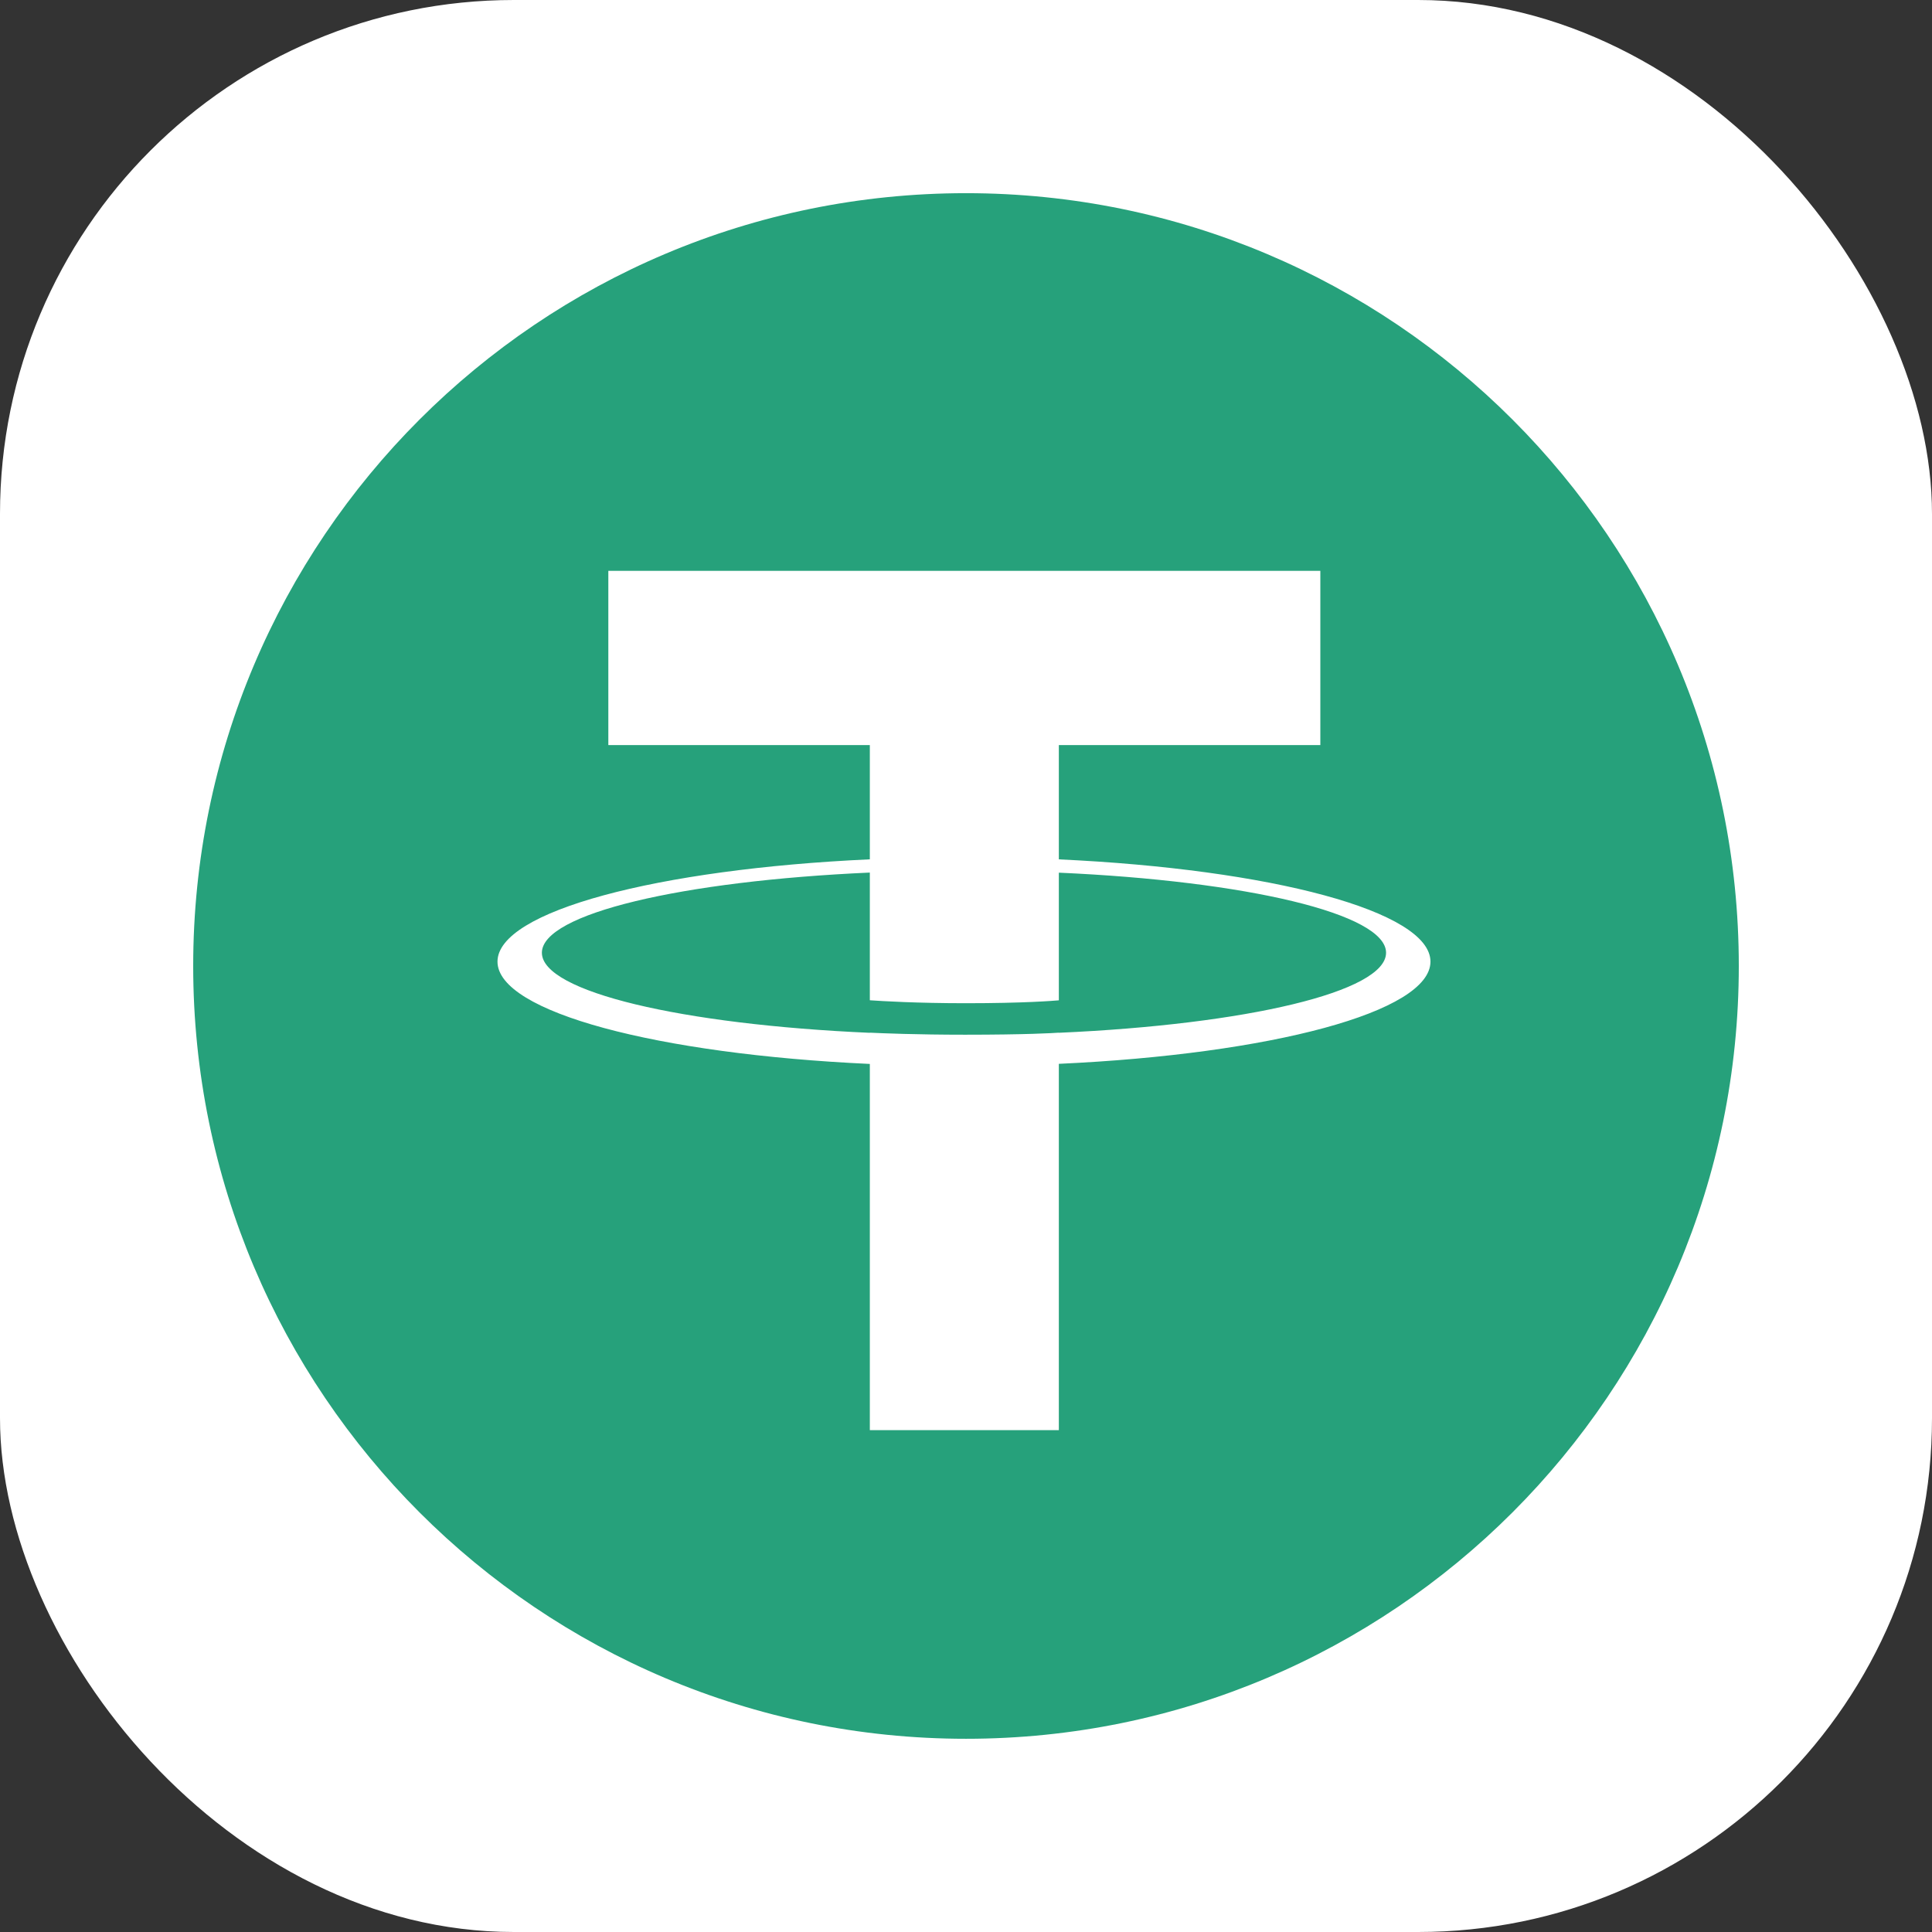
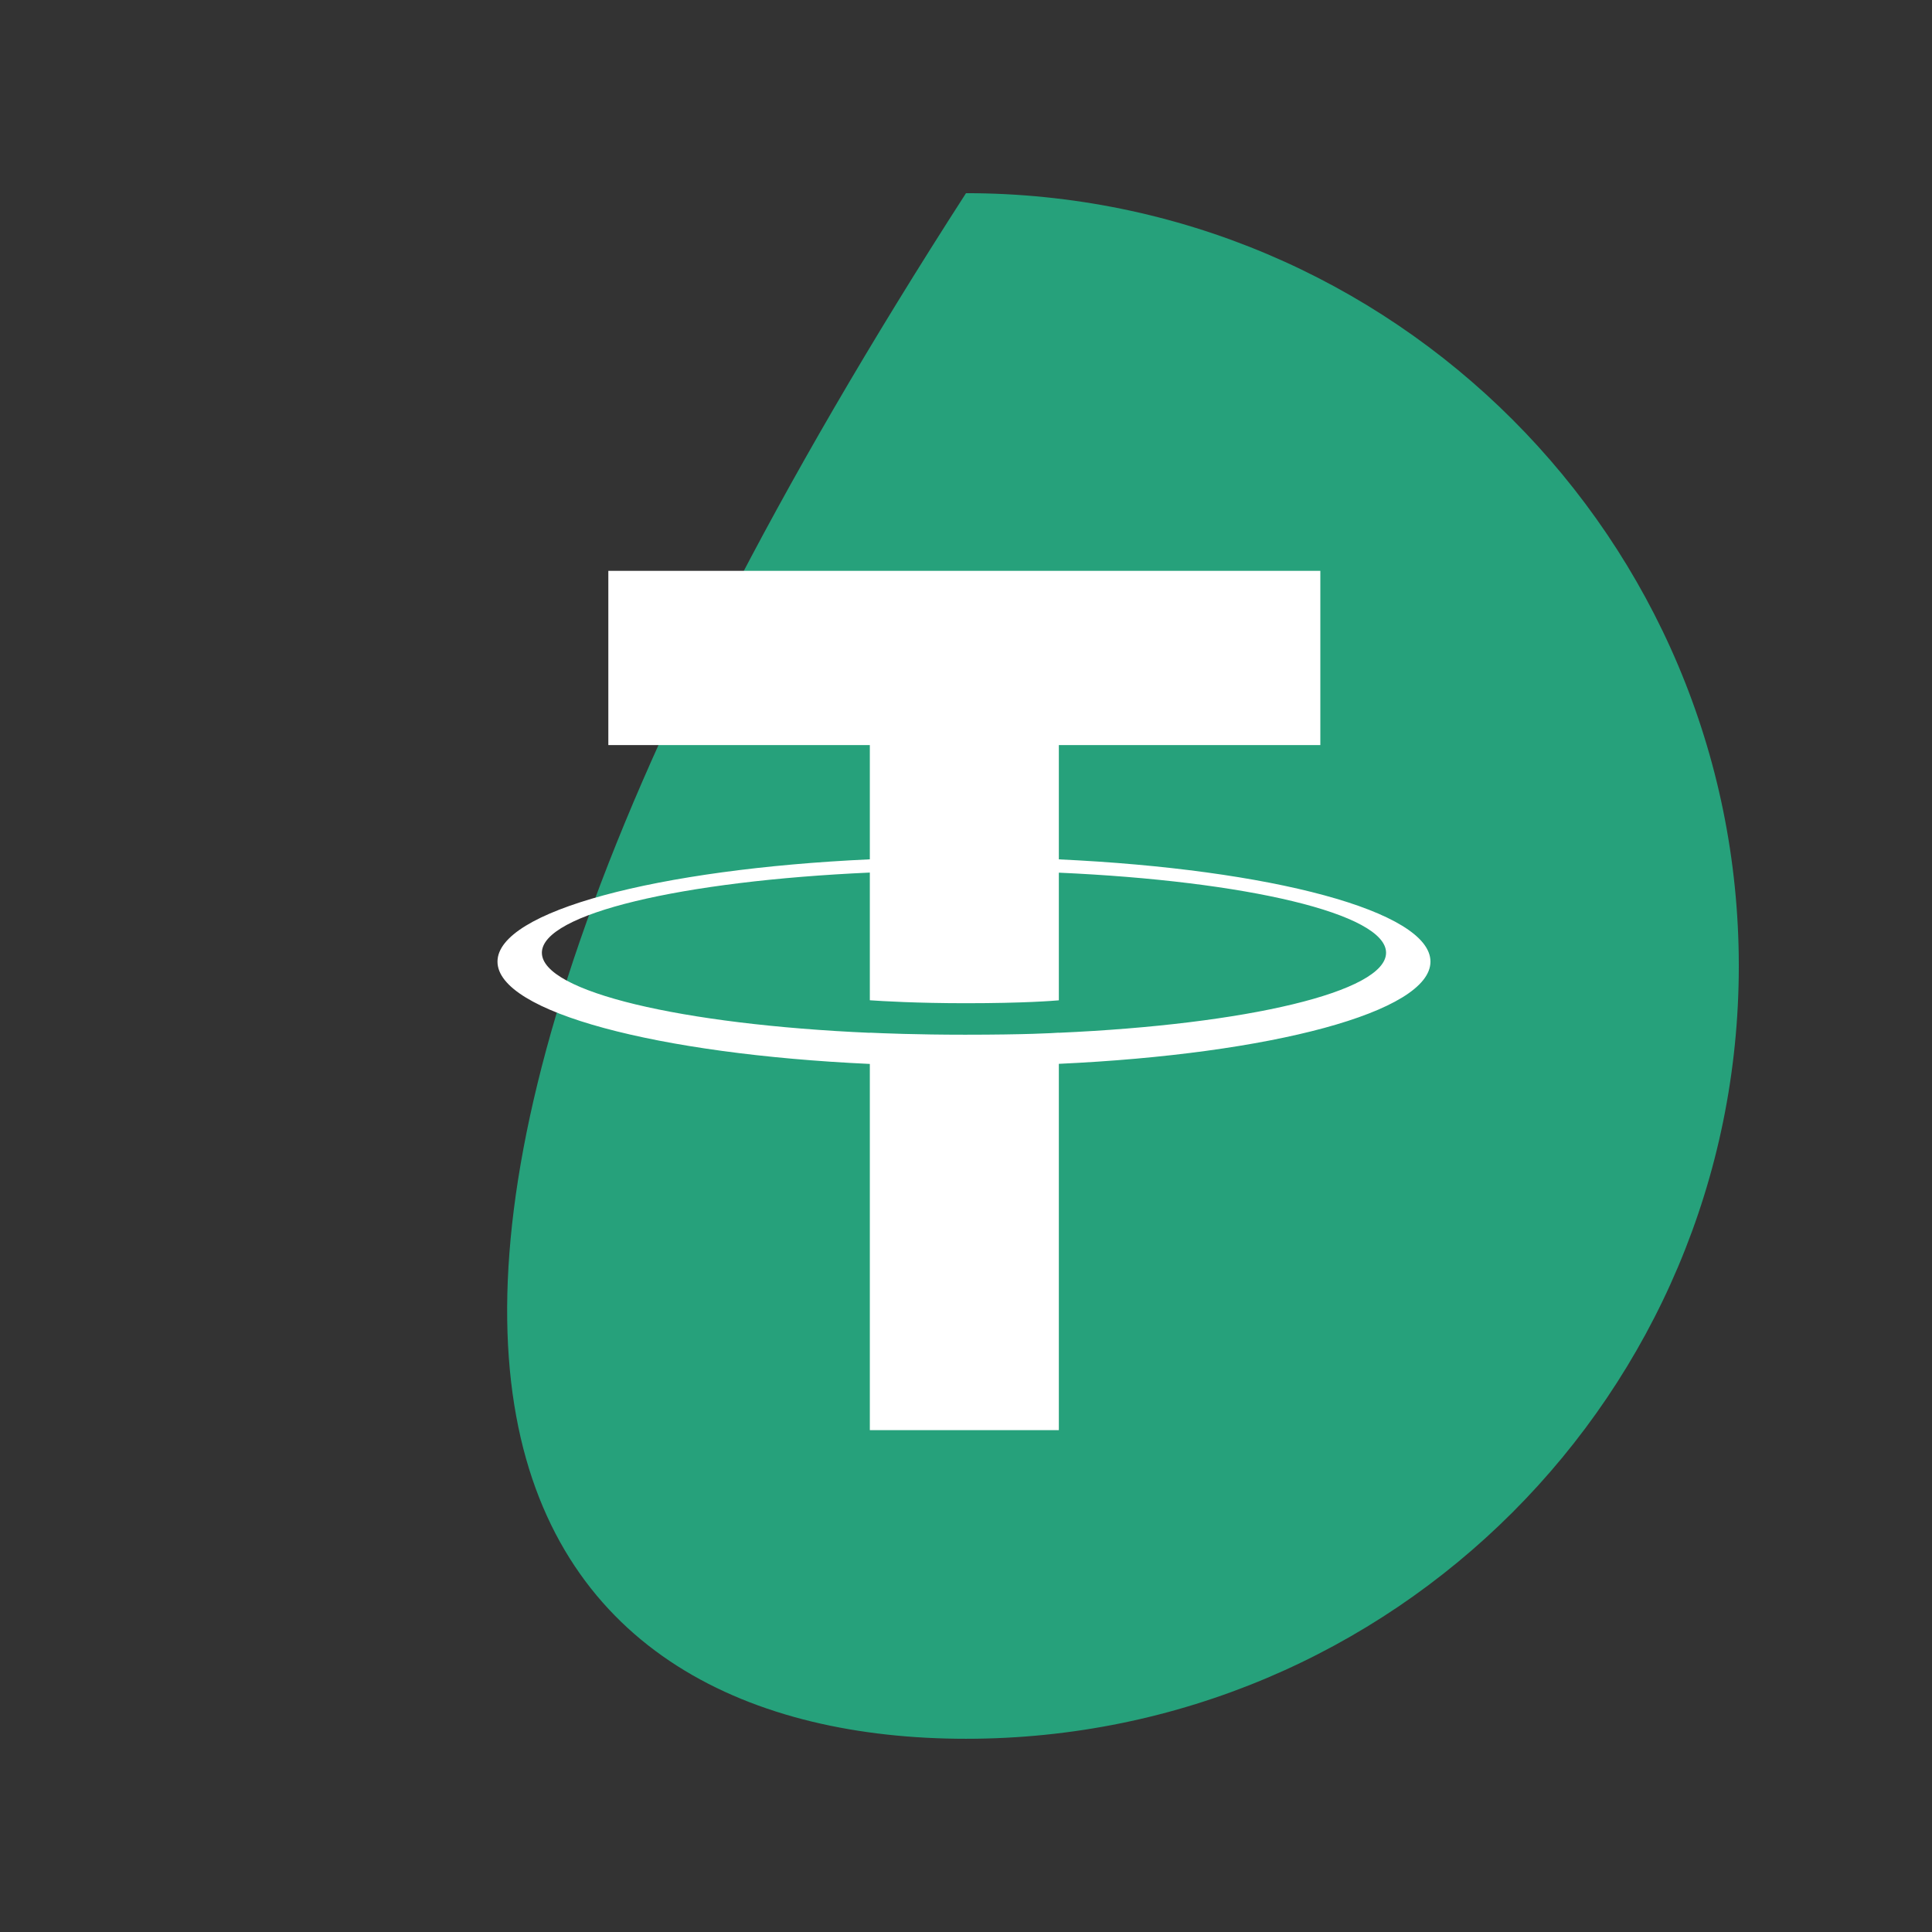
<svg xmlns="http://www.w3.org/2000/svg" width="94" height="94" viewBox="0 0 94 94" fill="none">
  <rect x="0" y="0" width="94" height="94" fill="#333333" stroke="none" />
-   <rect width="94" height="94" rx="25" fill="white" />
-   <path d="M47 84.599C67.766 84.599 84.6 67.765 84.6 46.999C84.6 26.233 67.766 9.399 47 9.399C26.234 9.399 9.4 26.233 9.4 46.999C9.4 67.765 26.234 84.599 47 84.599Z" fill="#26A17B" />
+   <path d="M47 84.599C67.766 84.599 84.6 67.765 84.6 46.999C84.6 26.233 67.766 9.399 47 9.399C9.4 67.765 26.234 84.599 47 84.599Z" fill="#26A17B" />
  <path fill-rule="evenodd" clip-rule="evenodd" d="M51.517 50.249V50.244C51.258 50.263 49.926 50.343 46.953 50.343C44.58 50.343 42.909 50.272 42.321 50.244V50.251C33.184 49.849 26.365 48.258 26.365 46.355C26.365 44.454 33.184 42.863 42.321 42.454V48.667C42.918 48.71 44.629 48.811 46.993 48.811C49.83 48.811 51.251 48.693 51.517 48.67V42.459C60.635 42.865 67.438 44.456 67.438 46.355C67.438 48.258 60.635 49.845 51.517 50.249ZM51.517 41.812V36.252H64.24V27.773H29.598V36.252H42.321V41.81C31.981 42.285 24.205 44.334 24.205 46.787C24.205 49.241 31.981 51.288 42.321 51.765V69.582H51.517V51.76C61.84 51.285 69.598 49.238 69.598 46.787C69.598 44.336 61.84 42.289 51.517 41.812Z" fill="white" />
</svg>